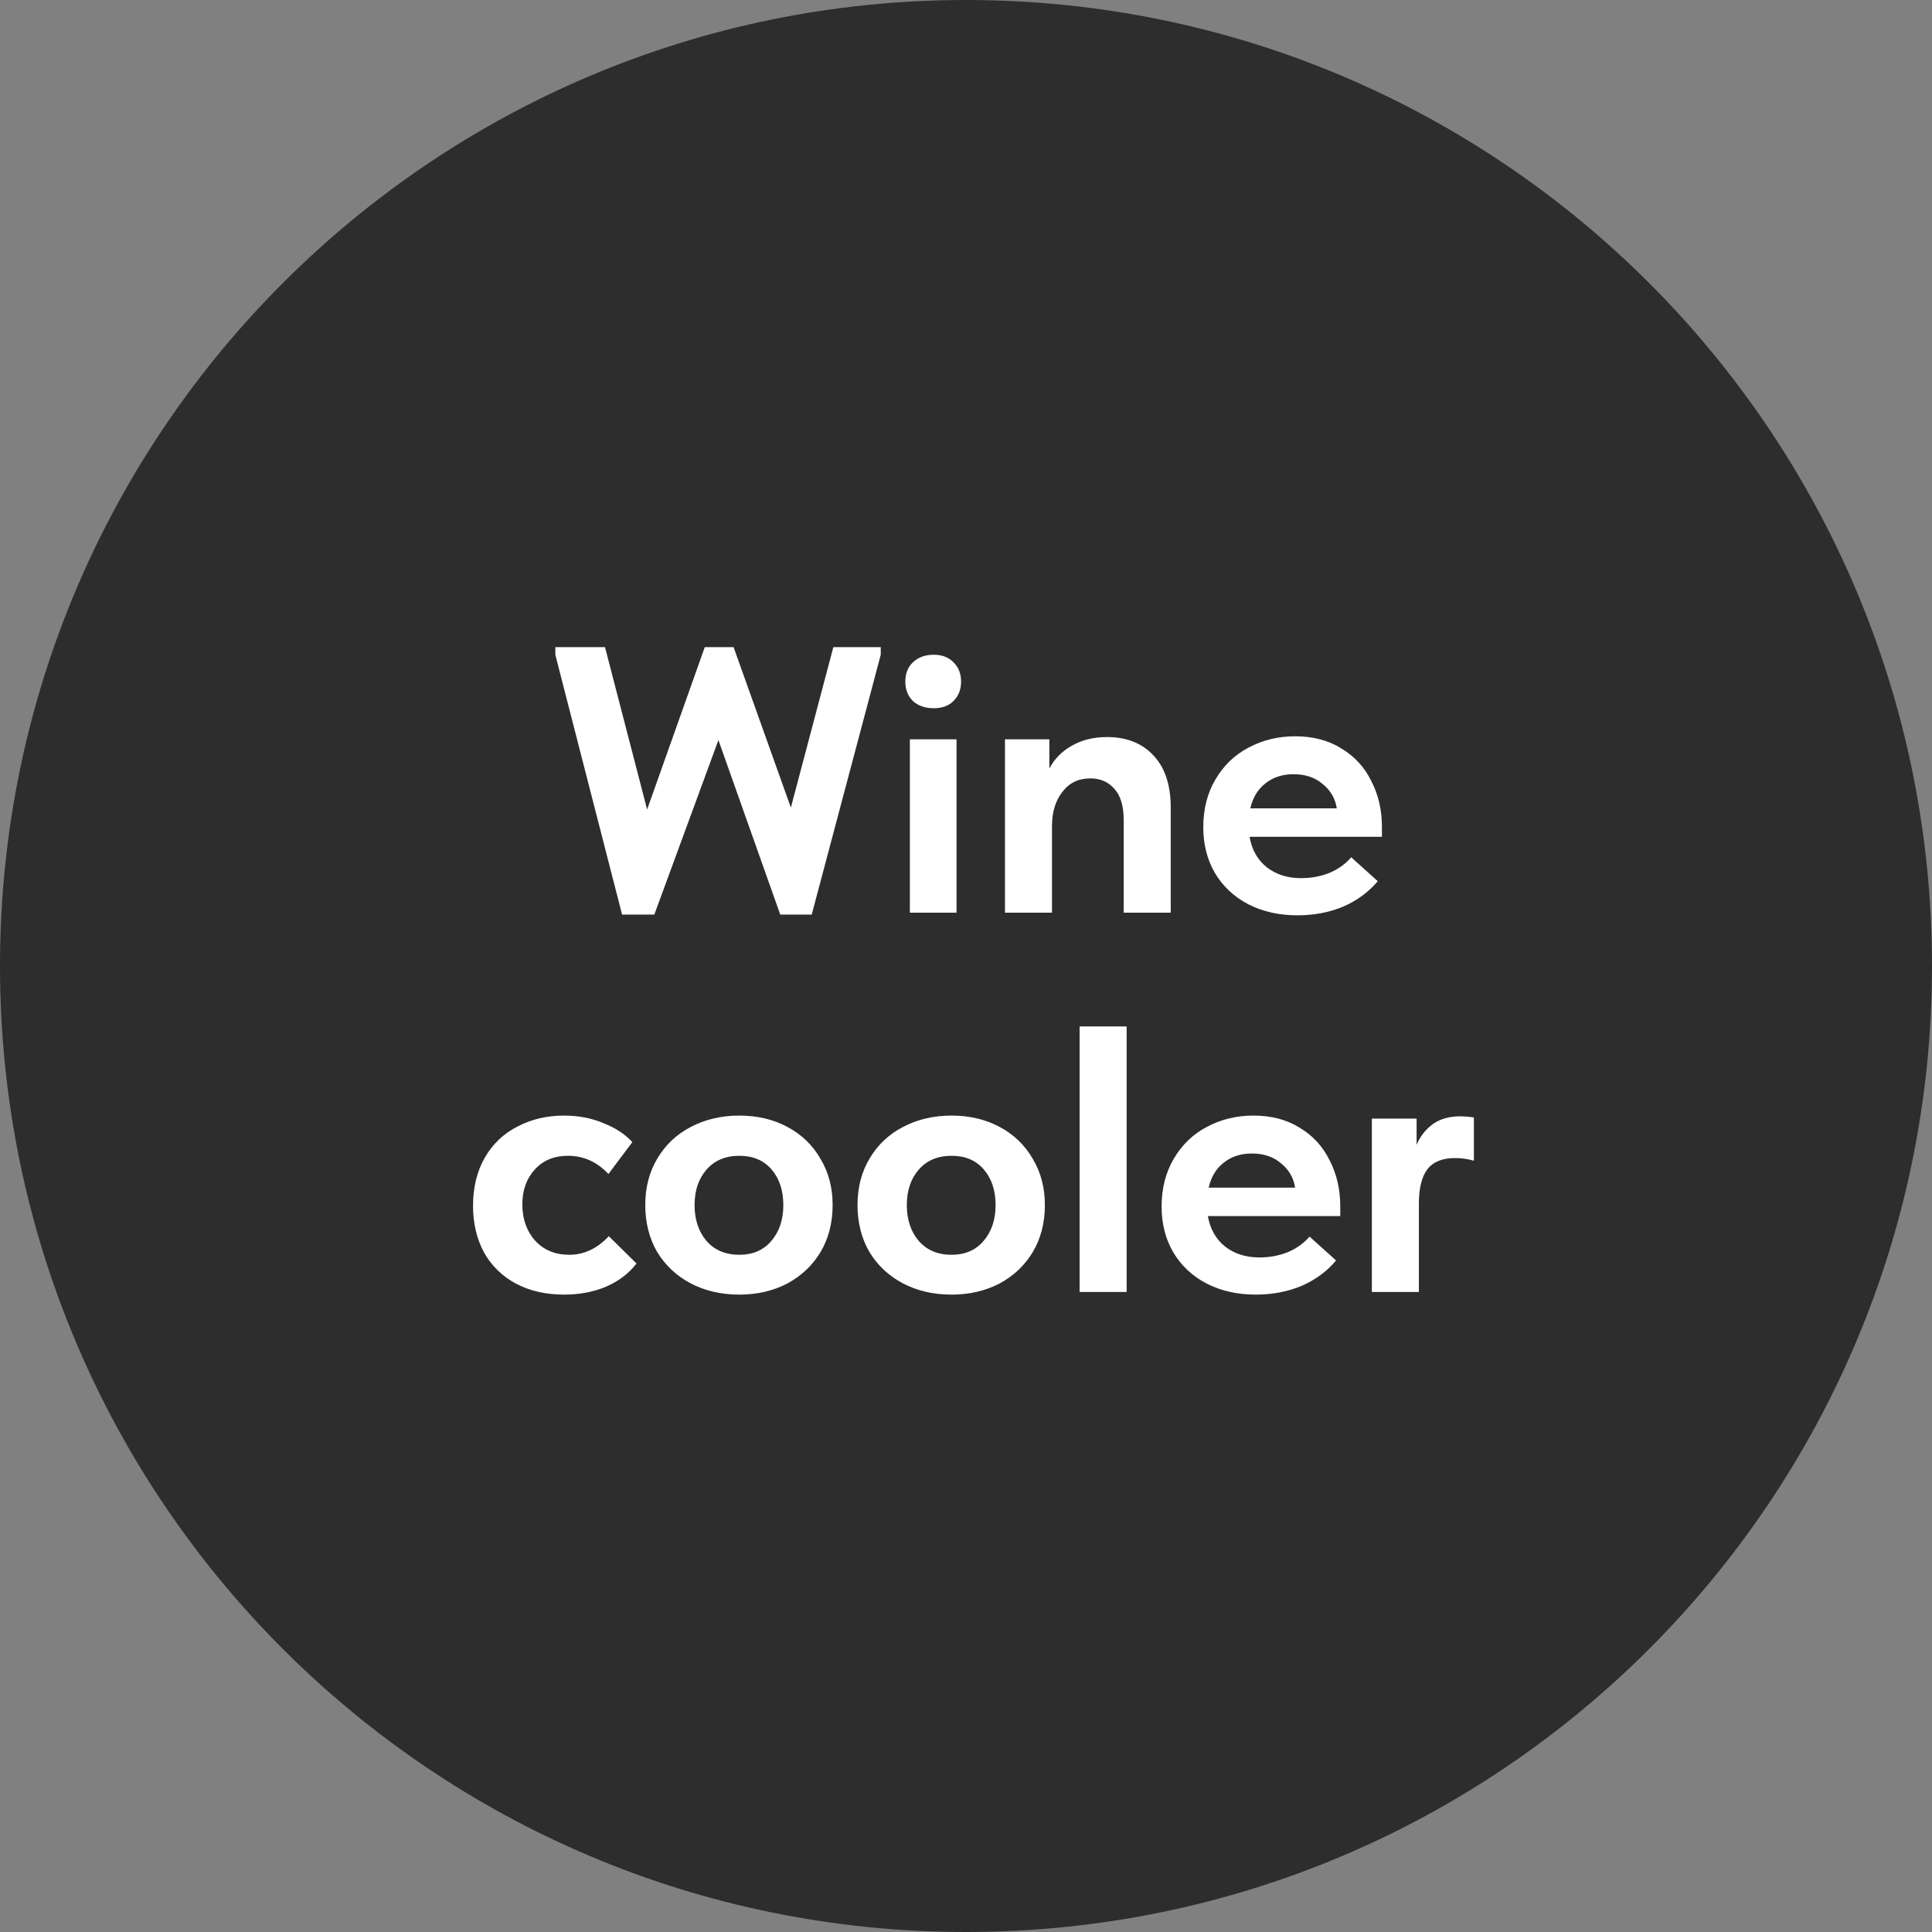
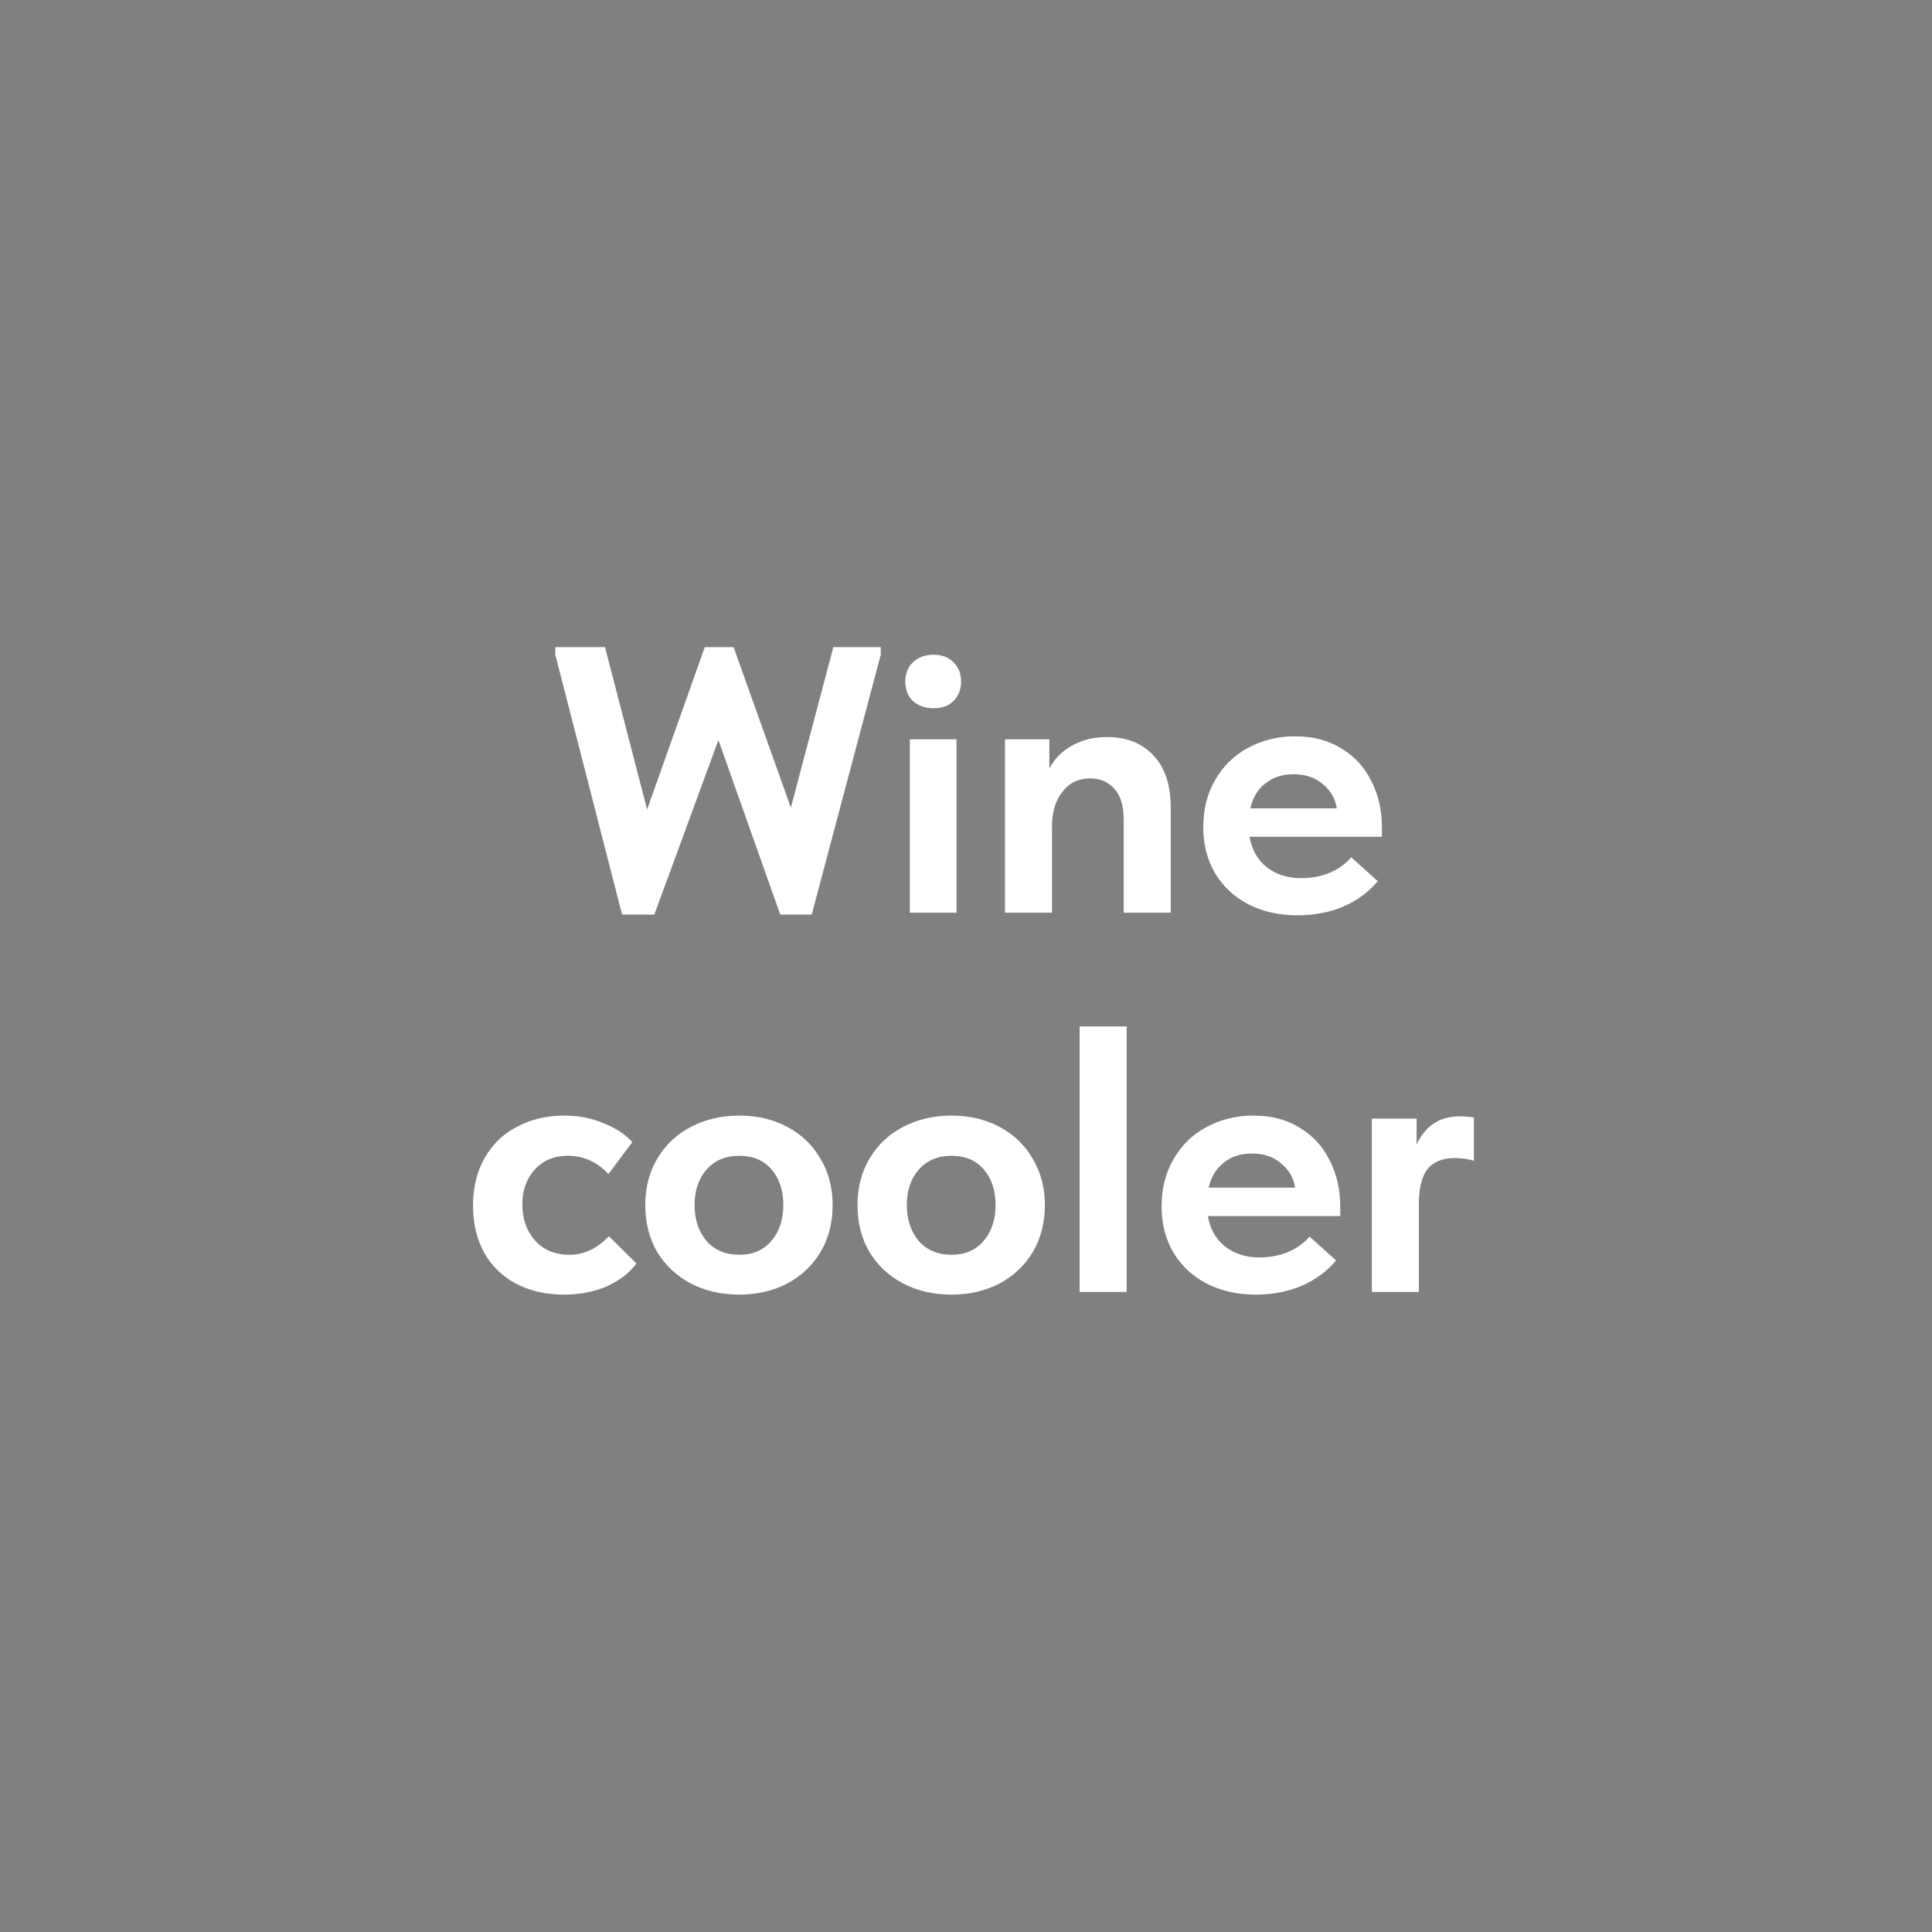
<svg xmlns="http://www.w3.org/2000/svg" width="163" height="163" viewBox="0 0 163 163" fill="none">
  <rect x="0" y="0" width="163" height="163" fill="#808080" stroke="none" />
-   <path d="M0 81.5C0 36.489 36.489 0 81.5 0V0C126.511 0 163 36.489 163 81.5V81.5C163 126.511 126.511 163 81.5 163V163C36.489 163 0 126.511 0 81.5V81.5Z" fill="#2D2D2D" />
  <path d="M66.724 68.136L70.308 54.6H74.308V55.24L68.484 77.16H65.828L60.612 62.44L55.204 77.16H52.484L46.852 55.24V54.6H51.044L54.596 68.296L59.46 54.6H61.892L66.724 68.136ZM80.7 77H76.764V62.376H80.7V77ZM76.38 57.512C76.38 56.829 76.594 56.285 77.02 55.88C77.468 55.453 78.055 55.24 78.78 55.24C79.484 55.24 80.039 55.453 80.444 55.88C80.871 56.285 81.084 56.829 81.084 57.512C81.084 58.173 80.871 58.717 80.444 59.144C80.039 59.549 79.484 59.752 78.78 59.752C78.055 59.752 77.468 59.549 77.02 59.144C76.594 58.717 76.38 58.173 76.38 57.512ZM98.772 68.136V77H94.804V69.16C94.804 67.987 94.537 67.112 94.004 66.536C93.492 65.96 92.82 65.672 91.988 65.672C90.985 65.672 90.196 66.056 89.62 66.824C89.044 67.571 88.756 68.52 88.756 69.672V77H84.788V62.376H88.532V64.84C88.959 64.029 89.588 63.389 90.42 62.92C91.273 62.429 92.265 62.184 93.396 62.184C95.039 62.184 96.34 62.696 97.3 63.72C98.281 64.744 98.772 66.216 98.772 68.136ZM116.591 70.6H105.423C105.615 71.688 106.095 72.541 106.863 73.16C107.652 73.779 108.623 74.088 109.775 74.088C110.628 74.088 111.428 73.939 112.175 73.64C112.921 73.32 113.529 72.883 113.999 72.328L116.239 74.344C115.471 75.261 114.5 75.976 113.327 76.488C112.153 76.979 110.863 77.224 109.455 77.224C107.919 77.224 106.543 76.915 105.327 76.296C104.132 75.677 103.193 74.803 102.511 73.672C101.849 72.541 101.519 71.251 101.519 69.8C101.519 68.264 101.86 66.92 102.543 65.768C103.225 64.595 104.153 63.699 105.327 63.08C106.521 62.44 107.833 62.12 109.263 62.12C110.777 62.12 112.079 62.461 113.167 63.144C114.276 63.805 115.119 64.723 115.695 65.896C116.292 67.048 116.591 68.339 116.591 69.768V70.6ZM105.487 68.2H112.783C112.655 67.368 112.26 66.685 111.599 66.152C110.959 65.597 110.137 65.32 109.135 65.32C108.196 65.32 107.407 65.576 106.767 66.088C106.127 66.579 105.7 67.283 105.487 68.2ZM39.909 101.736C39.909 100.179 40.24 98.824 40.901 97.672C41.562 96.52 42.48 95.645 43.653 95.048C44.827 94.429 46.139 94.12 47.589 94.12C48.805 94.12 49.914 94.333 50.917 94.76C51.941 95.165 52.752 95.699 53.349 96.36L51.333 99.048C50.373 98.024 49.232 97.512 47.909 97.512C46.757 97.512 45.829 97.896 45.125 98.664C44.421 99.432 44.069 100.413 44.069 101.608C44.069 102.845 44.432 103.869 45.157 104.68C45.883 105.469 46.843 105.864 48.037 105.864C49.275 105.864 50.384 105.341 51.365 104.296L53.701 106.6C53.061 107.432 52.208 108.083 51.141 108.552C50.075 109 48.891 109.224 47.589 109.224C46.053 109.224 44.699 108.915 43.525 108.296C42.373 107.677 41.477 106.803 40.837 105.672C40.218 104.52 39.909 103.208 39.909 101.736ZM54.44 101.672C54.44 100.179 54.782 98.867 55.464 97.736C56.147 96.584 57.086 95.699 58.28 95.08C59.496 94.44 60.862 94.12 62.376 94.12C63.891 94.12 65.246 94.44 66.44 95.08C67.635 95.72 68.563 96.616 69.224 97.768C69.907 98.899 70.248 100.2 70.248 101.672C70.248 103.165 69.907 104.488 69.224 105.64C68.542 106.771 67.603 107.656 66.408 108.296C65.214 108.915 63.87 109.224 62.376 109.224C60.84 109.224 59.464 108.904 58.248 108.264C57.054 107.624 56.115 106.739 55.432 105.608C54.771 104.456 54.44 103.144 54.44 101.672ZM66.088 101.672C66.088 100.435 65.758 99.432 65.096 98.664C64.435 97.896 63.528 97.512 62.376 97.512C61.203 97.512 60.275 97.907 59.592 98.696C58.931 99.464 58.6 100.456 58.6 101.672C58.6 102.888 58.931 103.891 59.592 104.68C60.275 105.469 61.203 105.864 62.376 105.864C63.507 105.864 64.403 105.48 65.064 104.712C65.747 103.923 66.088 102.909 66.088 101.672ZM72.347 101.672C72.347 100.179 72.688 98.867 73.371 97.736C74.053 96.584 74.992 95.699 76.187 95.08C77.403 94.44 78.768 94.12 80.283 94.12C81.797 94.12 83.152 94.44 84.347 95.08C85.541 95.72 86.469 96.616 87.131 97.768C87.813 98.899 88.155 100.2 88.155 101.672C88.155 103.165 87.813 104.488 87.131 105.64C86.448 106.771 85.509 107.656 84.315 108.296C83.12 108.915 81.776 109.224 80.283 109.224C78.747 109.224 77.371 108.904 76.155 108.264C74.96 107.624 74.021 106.739 73.339 105.608C72.677 104.456 72.347 103.144 72.347 101.672ZM83.995 101.672C83.995 100.435 83.664 99.432 83.003 98.664C82.341 97.896 81.435 97.512 80.283 97.512C79.109 97.512 78.181 97.907 77.499 98.696C76.837 99.464 76.507 100.456 76.507 101.672C76.507 102.888 76.837 103.891 77.499 104.68C78.181 105.469 79.109 105.864 80.283 105.864C81.413 105.864 82.309 105.48 82.971 104.712C83.653 103.923 83.995 102.909 83.995 101.672ZM95.053 109H91.085V86.6H95.053V109ZM113.075 102.6H101.907C102.099 103.688 102.579 104.541 103.347 105.16C104.136 105.779 105.107 106.088 106.259 106.088C107.112 106.088 107.912 105.939 108.659 105.64C109.406 105.32 110.014 104.883 110.483 104.328L112.723 106.344C111.955 107.261 110.984 107.976 109.811 108.488C108.638 108.979 107.347 109.224 105.939 109.224C104.403 109.224 103.027 108.915 101.811 108.296C100.616 107.677 99.677 106.803 98.995 105.672C98.334 104.541 98.003 103.251 98.003 101.8C98.003 100.264 98.344 98.92 99.027 97.768C99.71 96.595 100.638 95.699 101.811 95.08C103.006 94.44 104.318 94.12 105.747 94.12C107.262 94.12 108.563 94.461 109.651 95.144C110.76 95.805 111.603 96.723 112.179 97.896C112.776 99.048 113.075 100.339 113.075 101.768V102.6ZM101.971 100.2H109.267C109.139 99.368 108.744 98.685 108.083 98.152C107.443 97.597 106.622 97.32 105.619 97.32C104.68 97.32 103.891 97.576 103.251 98.088C102.611 98.579 102.184 99.283 101.971 100.2ZM124.349 94.28V97.928C123.837 97.779 123.304 97.704 122.749 97.704C121.682 97.704 120.904 98.024 120.413 98.664C119.944 99.304 119.709 100.264 119.709 101.544V109H115.741V94.376H119.517V96.584C119.816 95.88 120.264 95.304 120.861 94.856C121.48 94.408 122.248 94.184 123.165 94.184C123.57 94.184 123.965 94.216 124.349 94.28Z" fill="white" />
</svg>